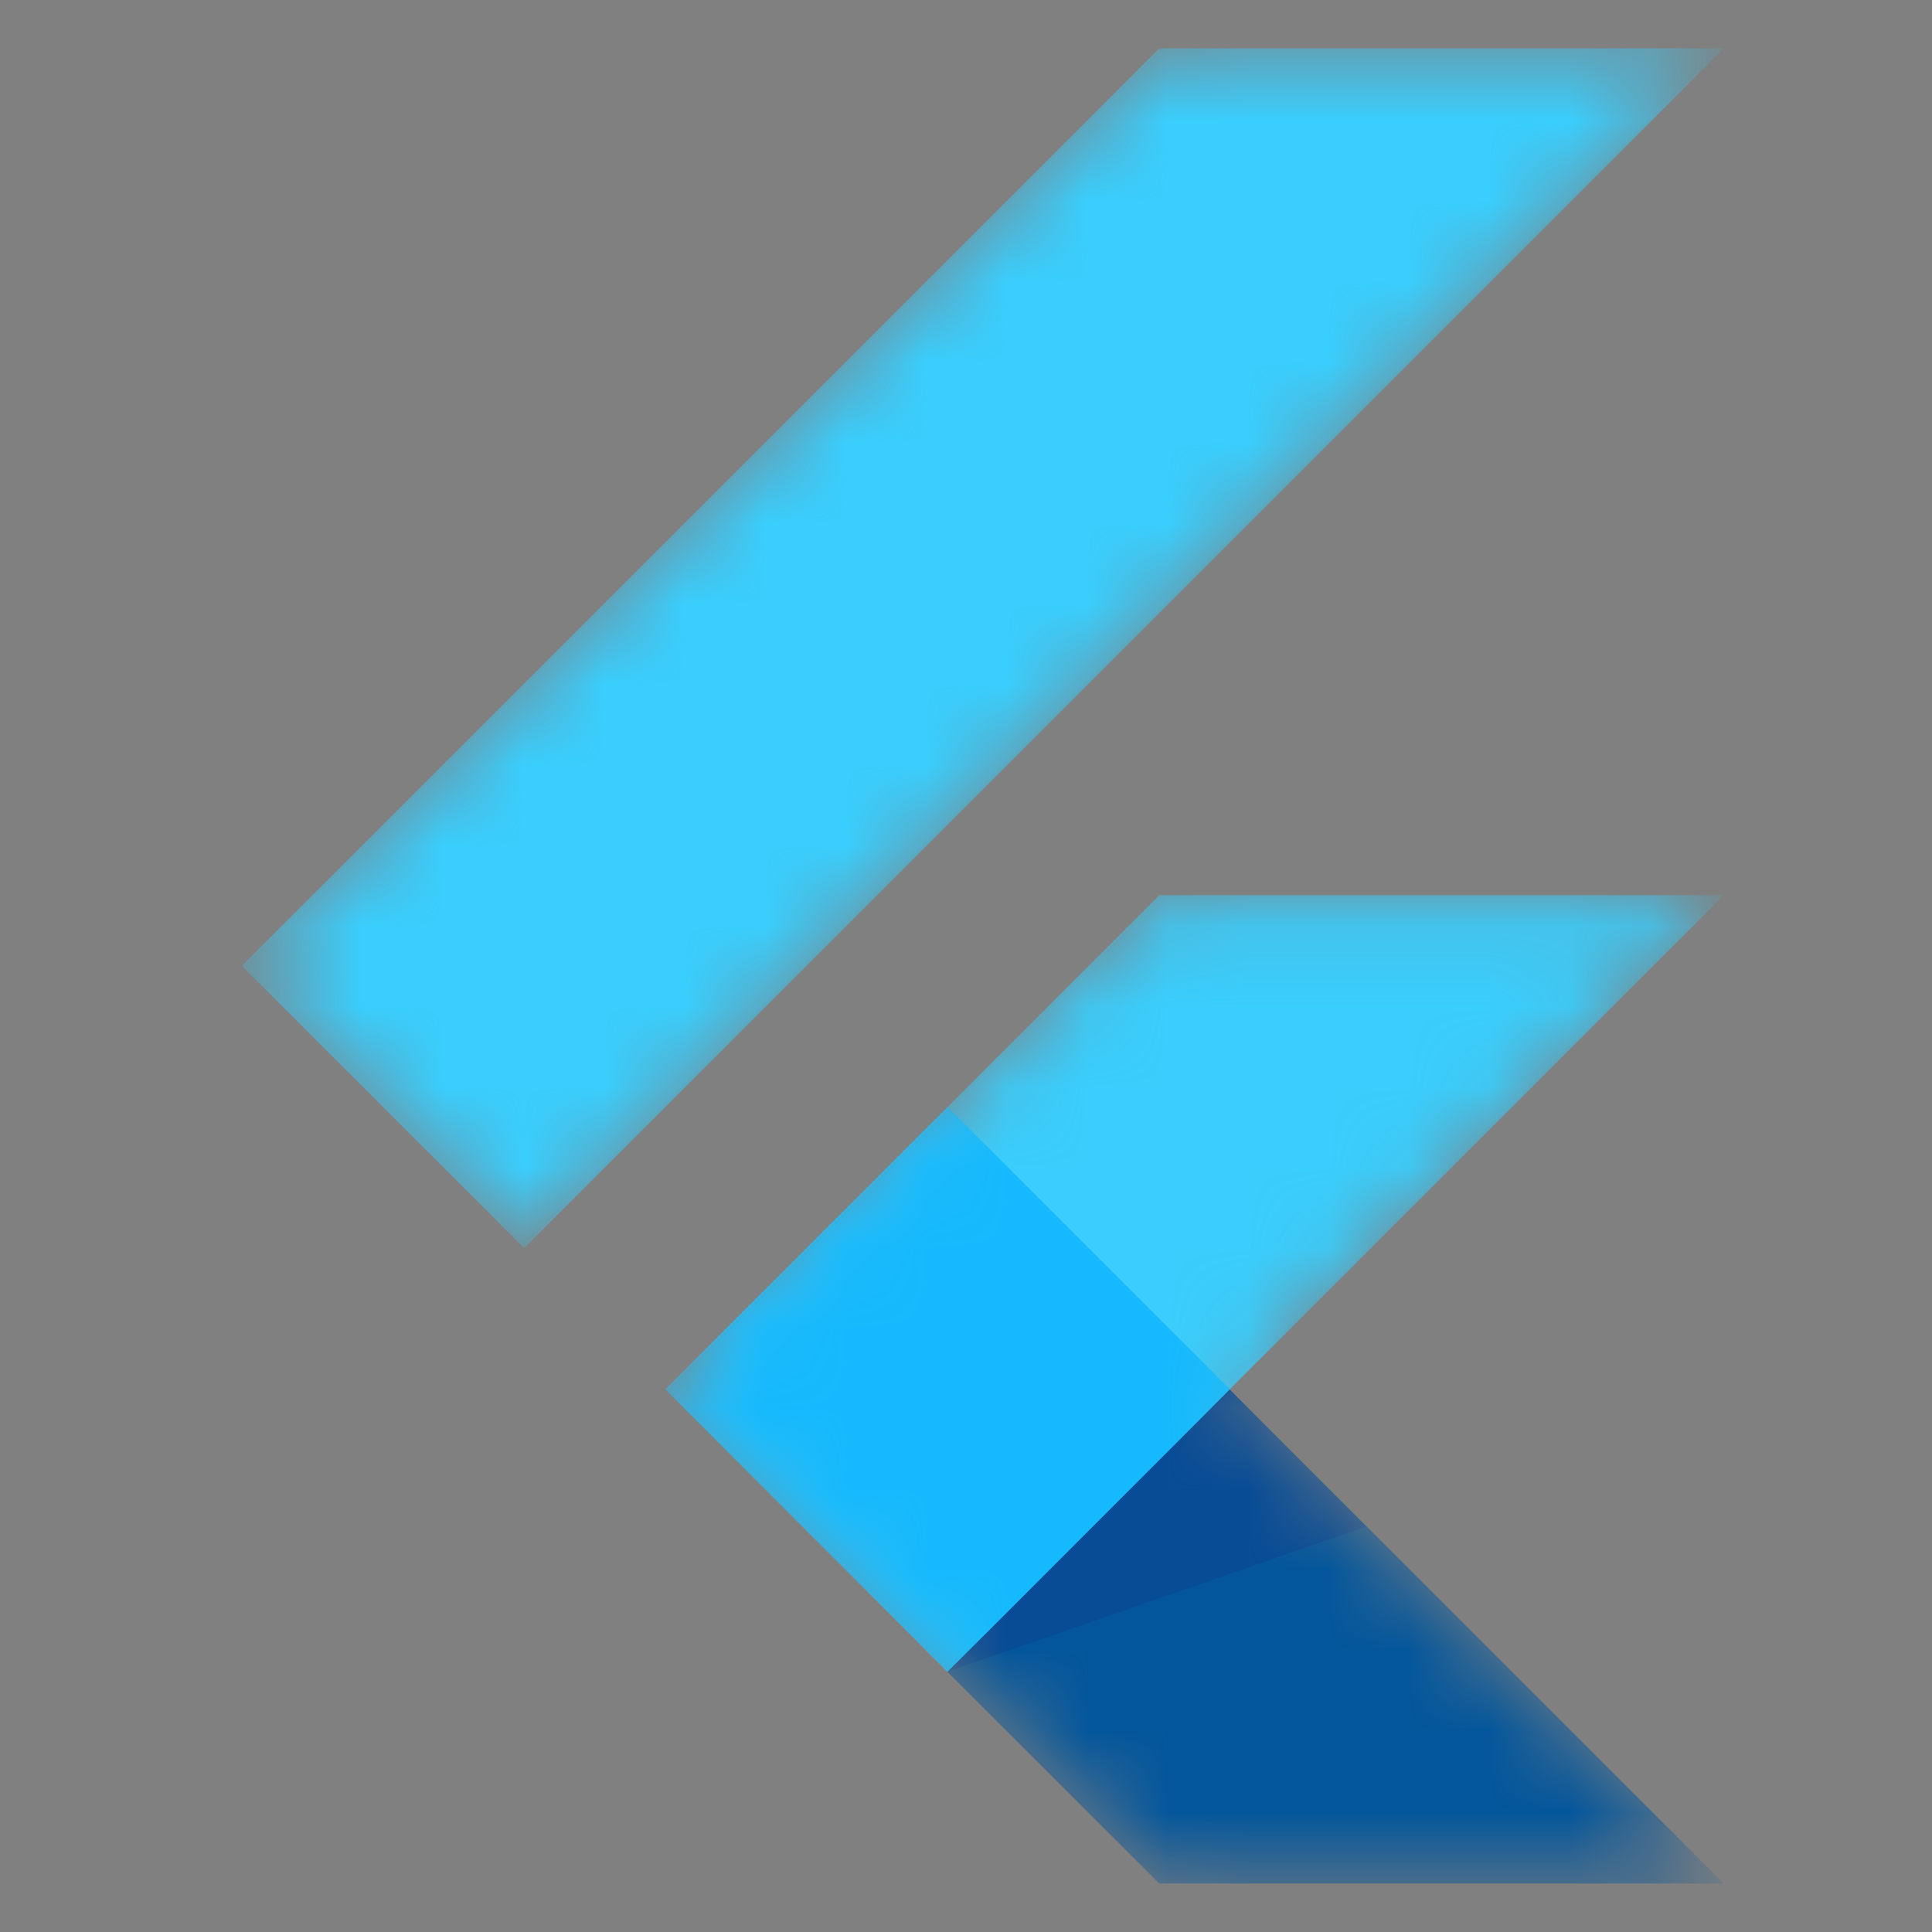
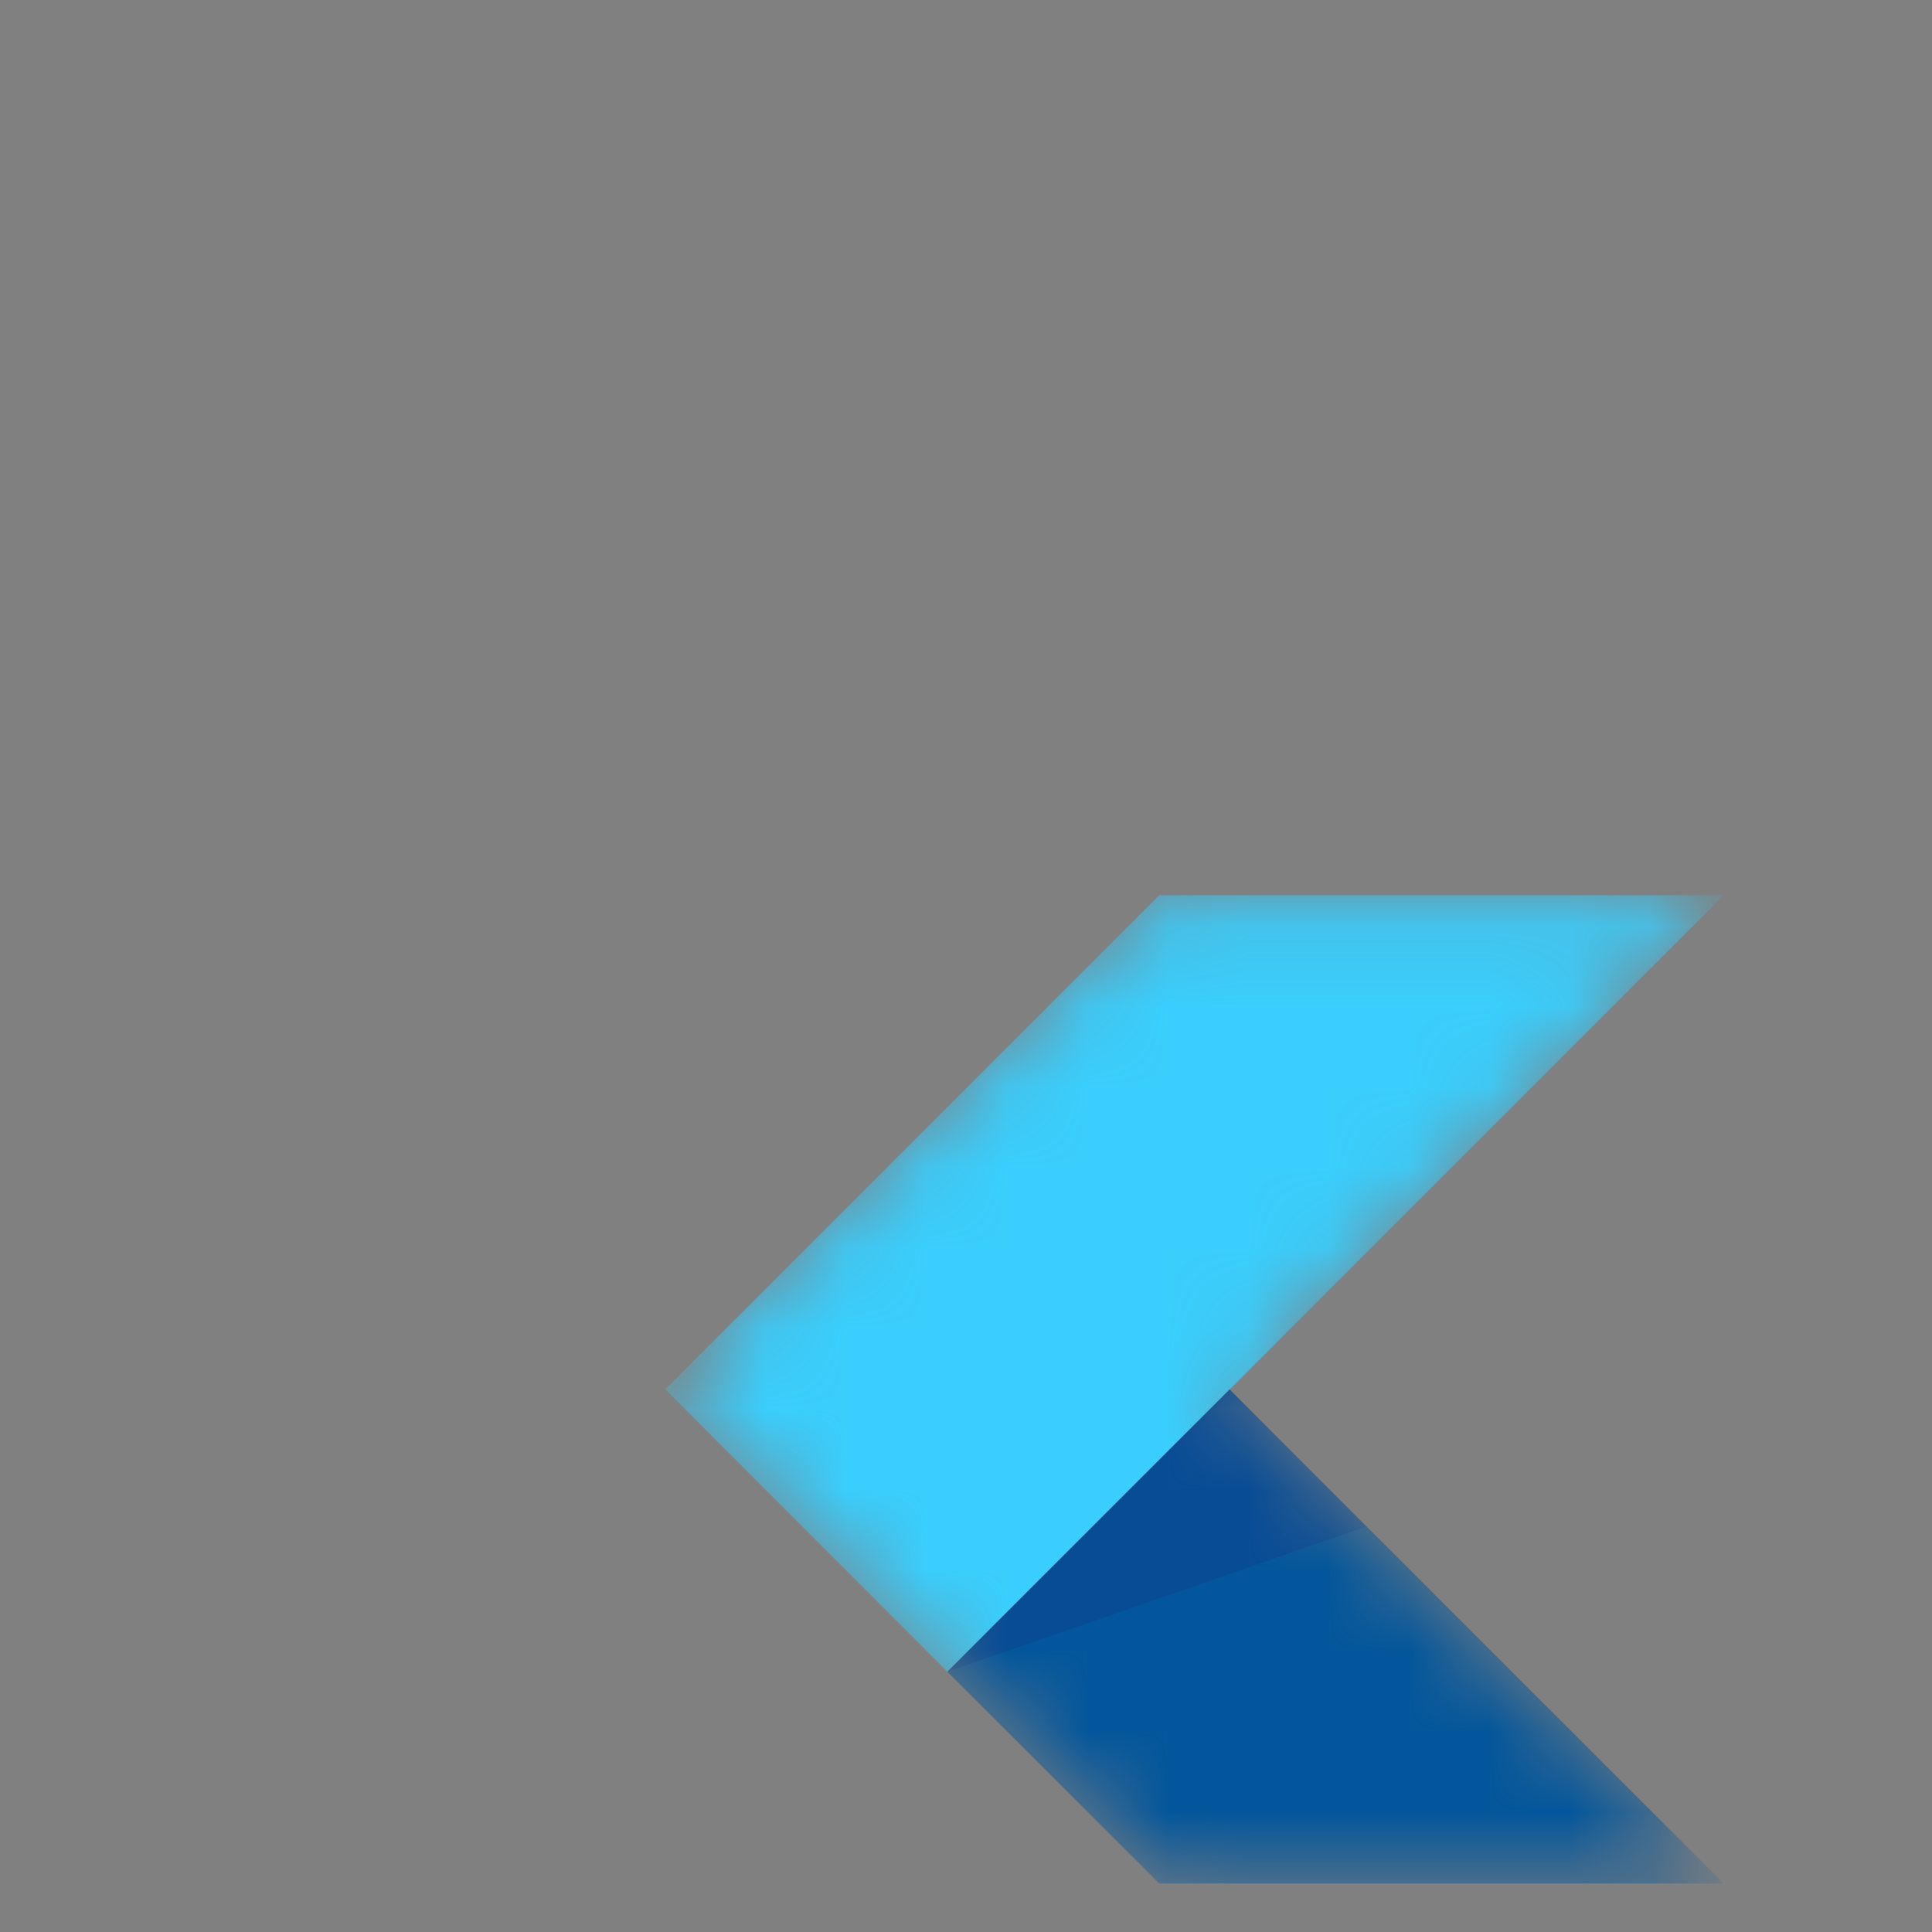
<svg xmlns="http://www.w3.org/2000/svg" width="24" height="24" viewBox="0 0 24 24" fill="none">
  <rect x="0" y="0" width="24" height="24" fill="#808080" stroke="none" />
  <mask id="mask0_26212_962" style="mask-type:luminance" maskUnits="userSpaceOnUse" x="3" y="0" width="19" height="24">
    <path d="M21.414 11.121L15.277 17.26L21.414 23.399H14.401L11.77 20.767L8.263 17.26L14.402 11.121H21.415H21.414ZM14.401 0.601L3.003 11.999L6.51 15.506L21.413 0.601H14.4H14.401Z" fill="white" />
  </mask>
  <g mask="url(#mask0_26212_962)">
    <path d="M11.769 20.767L21.414 11.12H14.401L8.264 17.259L11.769 20.767H11.769Z" fill="#39CEFD" />
  </g>
  <mask id="mask1_26212_962" style="mask-type:luminance" maskUnits="userSpaceOnUse" x="3" y="0" width="19" height="24">
-     <path d="M21.414 11.121L15.277 17.26L21.414 23.399H14.401L11.77 20.767L8.263 17.26L14.402 11.121H21.415H21.414ZM14.401 0.601L3.003 11.999L6.51 15.506L21.413 0.601H14.4H14.401Z" fill="white" />
-   </mask>
+     </mask>
  <g mask="url(#mask1_26212_962)">
-     <path d="M3.003 11.999L14.401 0.601H21.414L6.511 15.506L3.004 11.999H3.003Z" fill="#39CEFD" />
-   </g>
+     </g>
  <mask id="mask2_26212_962" style="mask-type:luminance" maskUnits="userSpaceOnUse" x="3" y="0" width="19" height="24">
    <path d="M21.414 11.121L15.277 17.26L21.414 23.399H14.401L11.77 20.767L8.263 17.26L14.402 11.121H21.415H21.414ZM14.401 0.601L3.003 11.999L6.51 15.506L21.413 0.601H14.4H14.401Z" fill="white" />
  </mask>
  <g mask="url(#mask2_26212_962)">
    <path d="M14.399 23.397H21.412L15.275 17.26L11.768 20.767L14.399 23.396V23.397Z" fill="#03569B" />
  </g>
  <mask id="mask3_26212_962" style="mask-type:luminance" maskUnits="userSpaceOnUse" x="3" y="0" width="19" height="24">
-     <path d="M21.414 11.121L15.277 17.26L21.414 23.399H14.401L11.77 20.767L8.263 17.26L14.402 11.121H21.415H21.414ZM14.401 0.601L3.003 11.999L6.51 15.506L21.413 0.601H14.4H14.401Z" fill="white" />
+     <path d="M21.414 11.121L15.277 17.26L21.414 23.399H14.401L11.77 20.767L8.263 17.26L14.402 11.121H21.415ZM14.401 0.601L3.003 11.999L6.51 15.506L21.413 0.601H14.4H14.401Z" fill="white" />
  </mask>
  <g mask="url(#mask3_26212_962)">
    <path d="M15.275 17.26L11.768 20.767L16.97 18.965L15.275 17.259L15.275 17.26Z" fill="url(#paint0_linear_26212_962)" />
  </g>
  <mask id="mask4_26212_962" style="mask-type:luminance" maskUnits="userSpaceOnUse" x="3" y="0" width="19" height="24">
    <path d="M21.414 11.121L15.277 17.26L21.414 23.399H14.401L11.77 20.767L8.263 17.26L14.402 11.121H21.415H21.414ZM14.401 0.601L3.003 11.999L6.51 15.506L21.413 0.601H14.4H14.401Z" fill="white" />
  </mask>
  <g mask="url(#mask4_26212_962)">
-     <path d="M8.264 17.258L11.771 13.751L15.278 17.258L11.771 20.768L8.264 17.258Z" fill="#16B9FD" />
-   </g>
+     </g>
  <path d="M21.411 11.12L15.274 17.259L21.411 23.398H14.398L11.767 20.767L8.26 17.259L14.399 11.12H21.412H21.411ZM14.398 0.6L3 11.998L6.507 15.505L21.41 0.6H14.397H14.398Z" fill="url(#paint1_radial_26212_962)" />
  <defs>
    <linearGradient id="paint0_linear_26212_962" x1="-67.814" y1="-50.552" x2="-67.814" y2="-50.552" gradientUnits="userSpaceOnUse">
      <stop stop-color="#1A237E" stop-opacity="0.4" />
      <stop offset="1" stop-color="#1A237E" stop-opacity="0" />
    </linearGradient>
    <radialGradient id="paint1_radial_26212_962" cx="0" cy="0" r="1" gradientTransform="matrix(0 0 0 0 -67.815 -50.552)" gradientUnits="userSpaceOnUse">
      <stop stop-color="white" stop-opacity="0.1" />
      <stop offset="1" stop-color="white" stop-opacity="0" />
    </radialGradient>
  </defs>
</svg>